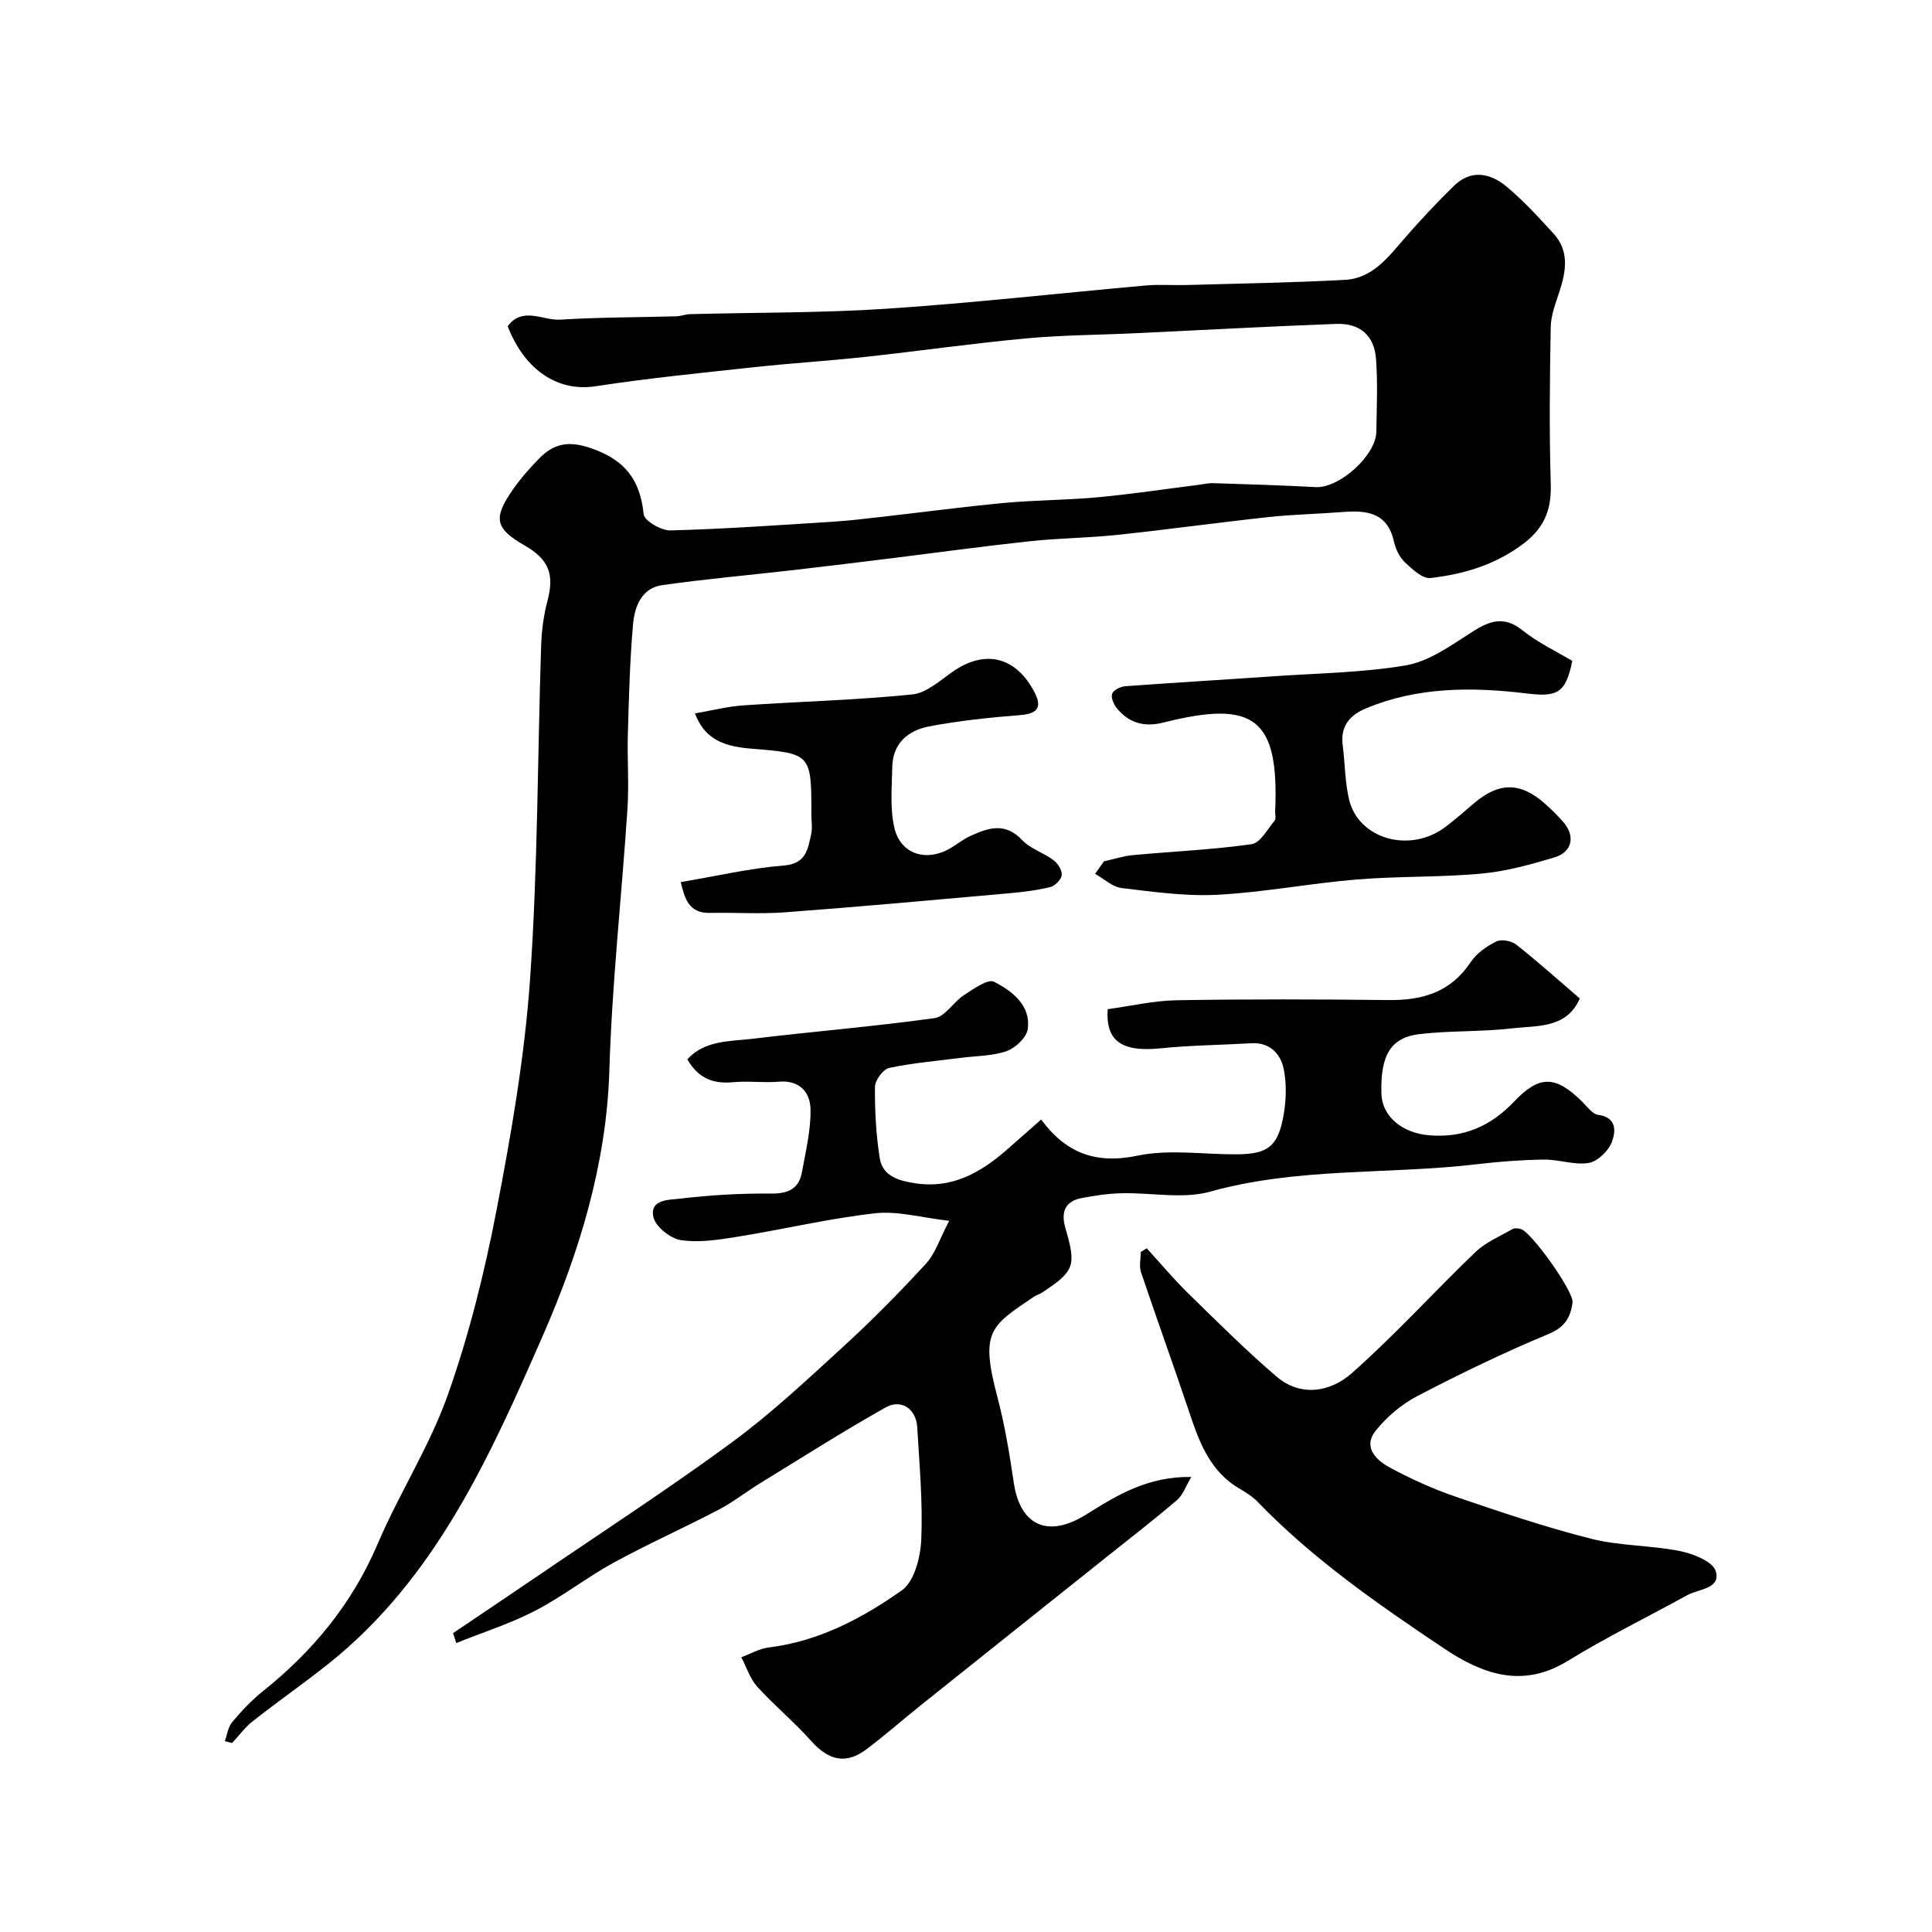
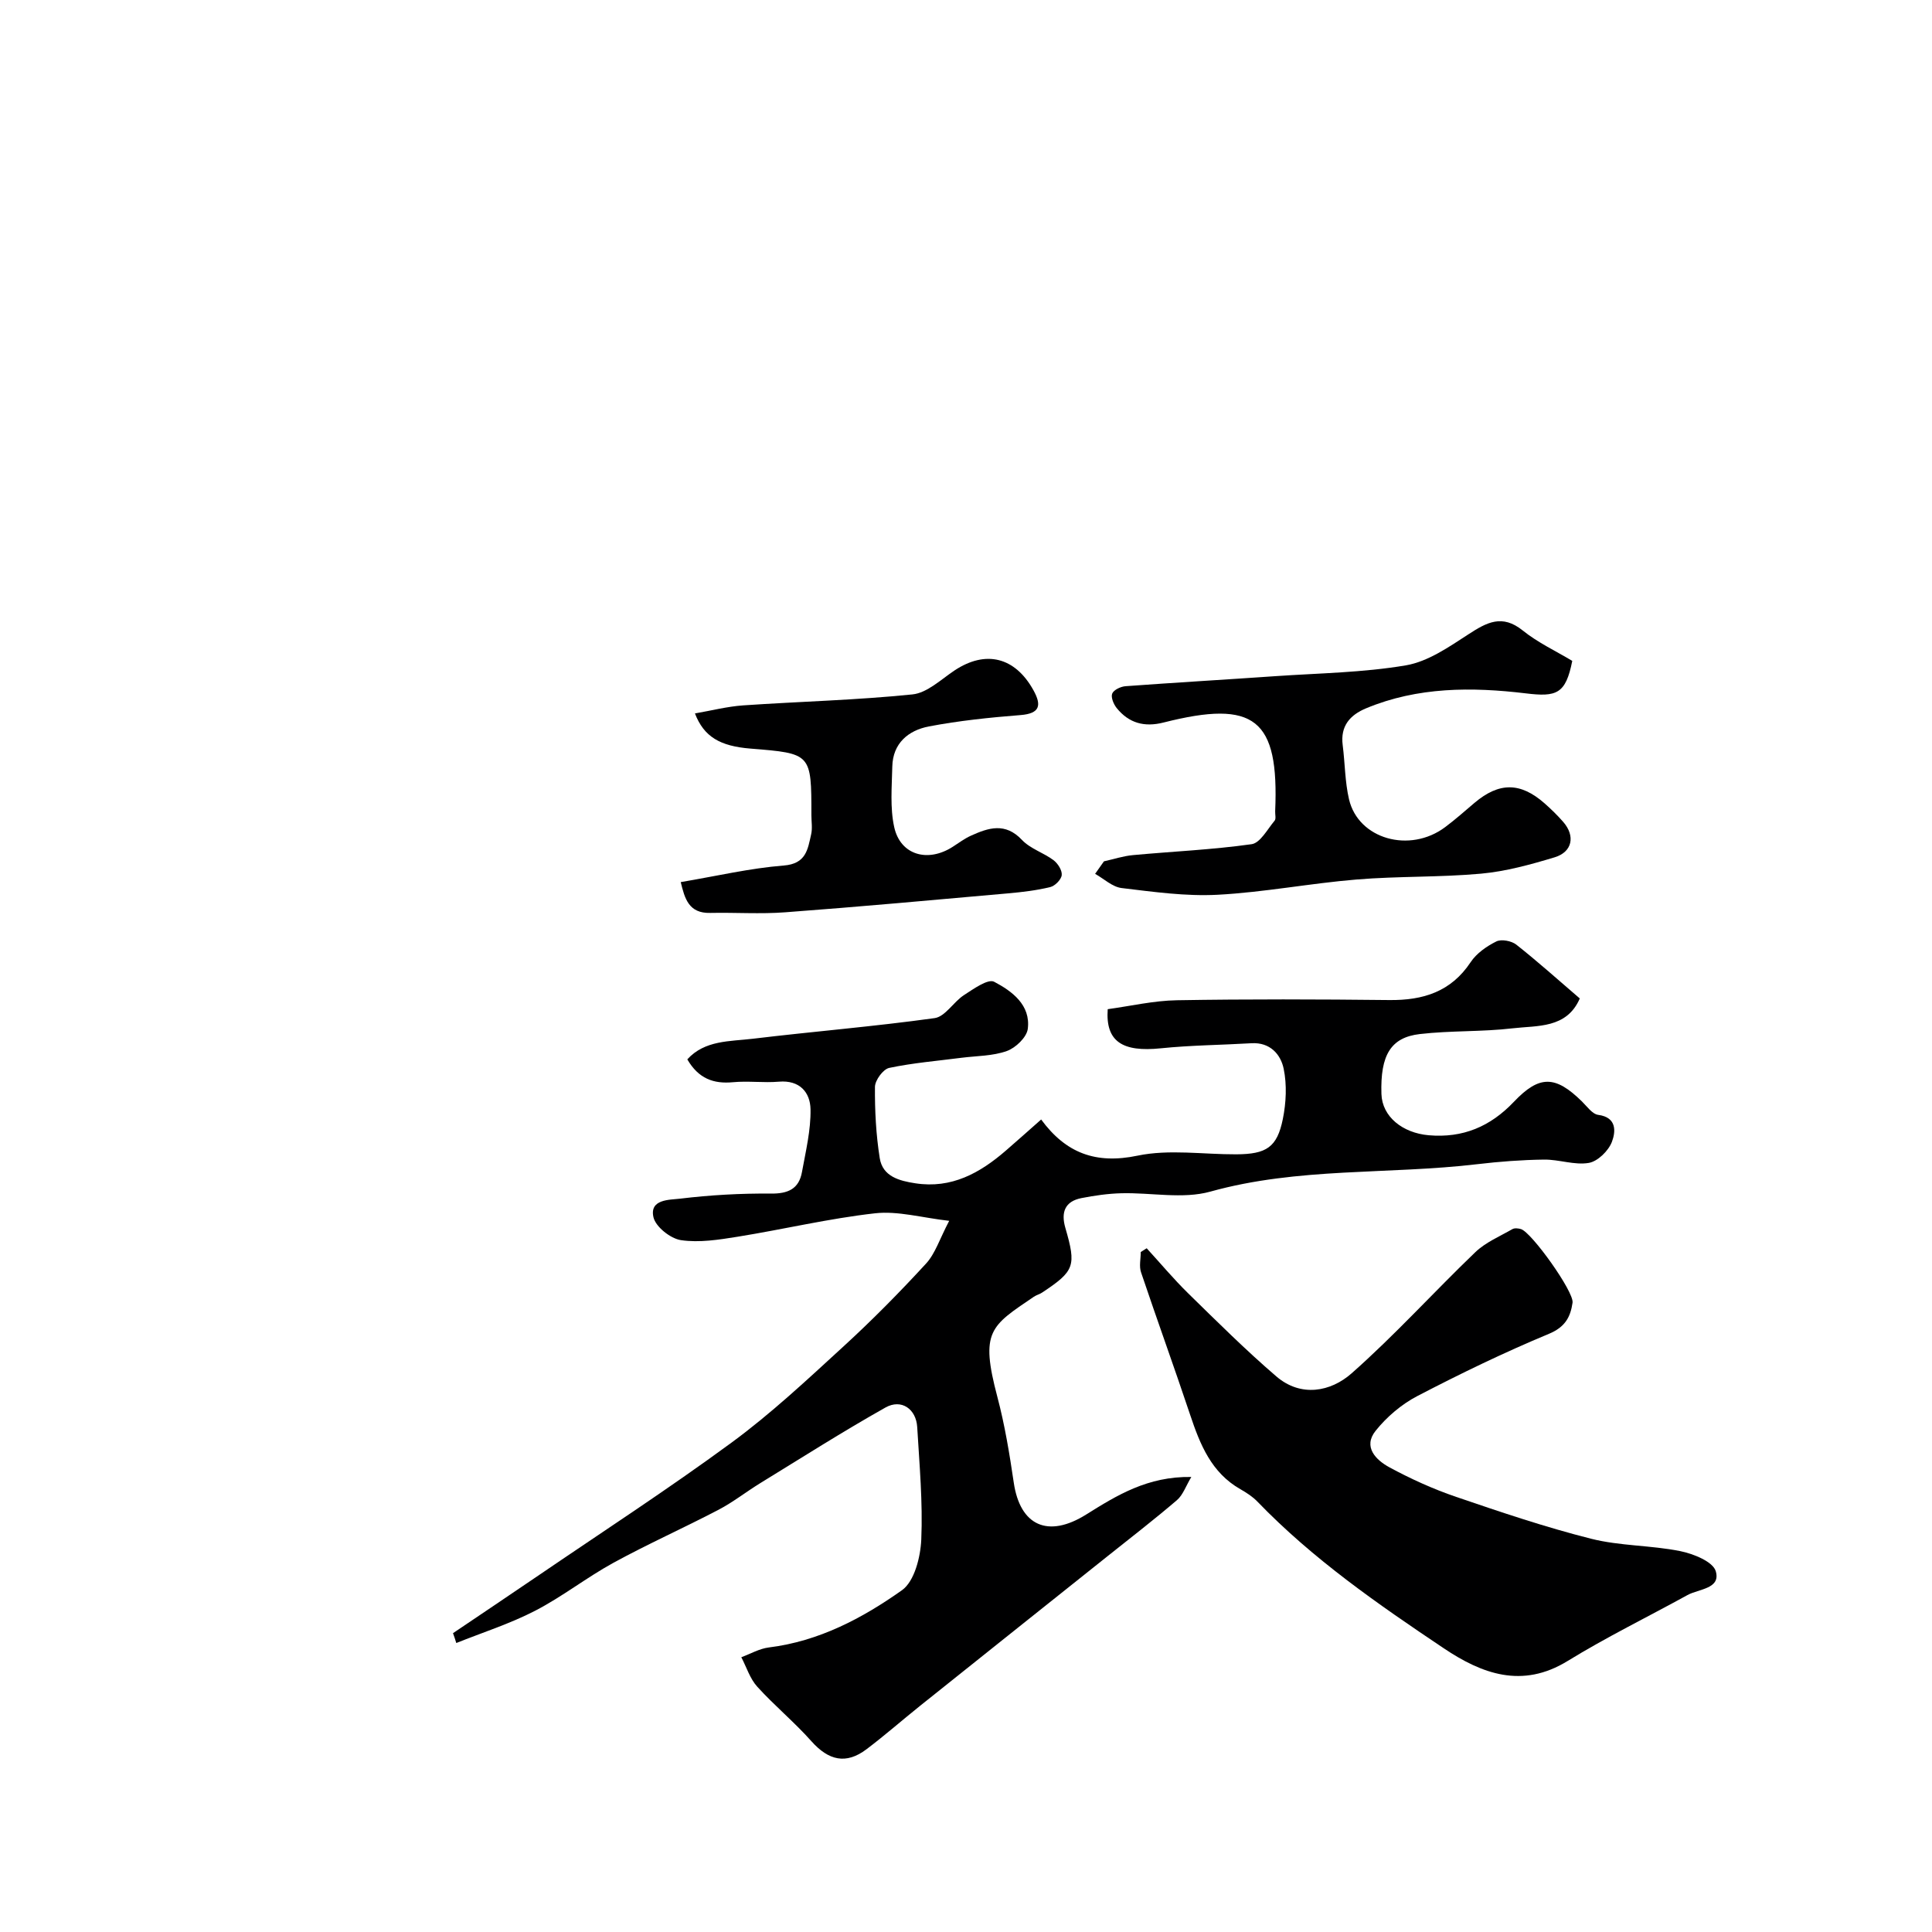
<svg xmlns="http://www.w3.org/2000/svg" enable-background="new 0 0 400 400" viewBox="0 0 400 400">
  <g fill="#000001">
-     <path d="m46.55 360.49c.48-1.33.66-2.92 1.51-3.93 1.92-2.29 4-4.52 6.33-6.38 10.37-8.29 18.52-18.14 23.79-30.51 4.46-10.46 10.75-20.2 14.53-30.86 4.38-12.36 7.58-25.25 10.07-38.14 3.06-15.88 5.85-31.93 6.97-48.02 1.6-22.96 1.54-46.04 2.29-69.07.1-3.08.52-6.21 1.31-9.19 1.45-5.46.33-8.56-4.75-11.47-6.08-3.49-6.58-5.6-2.4-11.58 1.59-2.28 3.46-4.4 5.4-6.39 3.05-3.12 6.09-3.77 10.77-2.15 7.04 2.43 10.16 6.52 10.89 13.65.14 1.36 3.64 3.42 5.54 3.37 11.2-.3 22.38-1.09 33.57-1.8 3.43-.22 6.85-.63 10.27-1.02 8.45-.96 16.88-2.09 25.34-2.88 6.4-.59 12.86-.57 19.26-1.16 6.99-.65 13.94-1.7 20.91-2.58.98-.12 1.96-.38 2.94-.35 7.11.23 14.23.44 21.33.82 4.85.26 12.47-6.54 12.54-11.49.07-5.02.3-10.06-.07-15.06-.36-4.84-3.33-7.42-8.23-7.24-13.87.51-27.73 1.28-41.6 1.93-7.6.36-15.22.38-22.79 1.09-11.09 1.03-22.12 2.62-33.2 3.82-7.68.83-15.4 1.3-23.09 2.14-10.91 1.18-21.84 2.27-32.68 3.93-7.67 1.18-14.59-3.16-18.19-12.43 3.14-4.17 7.29-1.13 10.92-1.36 7.97-.5 15.97-.47 23.96-.69.97-.03 1.93-.43 2.91-.45 13.6-.36 27.23-.23 40.79-1.13 17.86-1.19 35.66-3.21 53.49-4.8 2.81-.25 5.66-.02 8.49-.1 10.93-.31 21.87-.48 32.79-1.07 5.79-.31 9.04-4.82 12.52-8.81 3.2-3.67 6.54-7.23 10.02-10.63 3.58-3.51 7.58-2.66 10.95.16 3.5 2.92 6.61 6.33 9.7 9.71 3.3 3.61 2.59 7.77 1.22 11.98-.79 2.41-1.77 4.91-1.81 7.39-.2 10.83-.32 21.67.01 32.49.17 5.66-1.53 9.42-6.33 12.83-5.72 4.07-11.95 5.84-18.55 6.61-1.66.2-3.82-1.83-5.34-3.27-1.12-1.06-1.91-2.76-2.26-4.31-1.35-6.02-5.67-6.47-10.63-6.08-5.09.4-10.21.49-15.29 1.04-10.42 1.13-20.8 2.57-31.23 3.68-6.06.64-12.19.68-18.25 1.33-9.44 1.01-18.85 2.31-28.27 3.48-6.83.84-13.66 1.69-20.49 2.47-9.12 1.05-18.27 1.85-27.35 3.14-4.23.6-5.69 4.43-6.01 8.03-.67 7.57-.86 15.18-1.08 22.78-.15 5.16.26 10.35-.08 15.49-1.19 18.07-3.21 36.11-3.75 54.2-.59 19.36-6.25 37.68-13.71 54.73-10.9 24.9-22.16 50.35-44.48 68.11-5.11 4.07-10.48 7.81-15.61 11.84-1.63 1.28-2.89 3.02-4.31 4.55-.48-.14-.99-.26-1.5-.39z" />
    <path d="m93.79 338.13c5.79-3.91 11.6-7.8 17.37-11.73 13.46-9.18 27.15-18.07 40.28-27.71 8.2-6.02 15.69-13.05 23.21-19.94 5.94-5.44 11.62-11.2 17.07-17.13 1.91-2.07 2.81-5.08 4.8-8.86-5.7-.65-10.63-2.09-15.35-1.56-9.54 1.07-18.95 3.32-28.45 4.85-3.87.62-7.93 1.27-11.73.71-2.17-.32-5.25-2.76-5.7-4.75-.86-3.77 3.36-3.58 5.52-3.84 6.21-.75 12.51-1.11 18.77-1.05 3.58.04 5.83-.96 6.46-4.47.78-4.31 1.85-8.67 1.77-13-.07-3.48-2.23-6.07-6.55-5.7-3.14.27-6.35-.19-9.49.11-4.03.38-7.14-.73-9.47-4.73 3.62-4 8.83-3.7 13.57-4.27 12.54-1.51 25.13-2.53 37.63-4.27 2.19-.3 3.9-3.34 6.06-4.75 1.96-1.27 4.98-3.44 6.26-2.78 3.69 1.94 7.61 4.8 6.97 9.77-.23 1.74-2.51 3.92-4.33 4.57-2.92 1.05-6.23 1-9.38 1.4-5.01.65-10.07 1.06-14.99 2.1-1.25.27-2.92 2.55-2.94 3.92-.04 4.92.22 9.9.99 14.76.6 3.8 4.04 4.7 7.38 5.21 7.48 1.15 13.36-2.12 18.73-6.77 2.36-2.04 4.69-4.13 7.31-6.44 5.11 6.96 11.3 9.29 19.94 7.49 6.55-1.37 13.61-.25 20.44-.28 6.26-.03 8.47-1.44 9.66-7.32.68-3.36.86-7.07.17-10.4-.62-2.99-2.82-5.5-6.65-5.28-6.26.37-12.55.41-18.79 1.05-7.93.82-11.47-1.39-10.99-8.1 4.69-.64 9.51-1.77 14.34-1.85 14.66-.25 29.32-.2 43.98-.04 6.97.07 12.74-1.7 16.82-7.84 1.21-1.83 3.3-3.29 5.31-4.29 1.04-.52 3.13-.13 4.12.64 4.38 3.45 8.53 7.18 13.17 11.16-2.72 6.27-8.79 5.58-13.89 6.18-6.37.75-12.86.45-19.23 1.19-5.99.7-8.2 4.31-7.95 12.4.15 4.71 4.37 8.07 9.77 8.55 7.1.62 12.79-1.8 17.66-6.93 5.29-5.57 8.6-5.45 14.08-.07 1.05 1.03 2.15 2.62 3.37 2.78 3.97.52 3.59 3.59 2.84 5.58-.71 1.87-2.94 4.06-4.8 4.37-2.96.5-6.16-.73-9.26-.69-4.6.06-9.22.41-13.79.95-18.39 2.18-37.11.61-55.29 5.68-5.72 1.59-12.26.18-18.42.34-2.76.07-5.54.47-8.25 1-3.44.67-4.29 2.93-3.35 6.17 2.3 7.9 1.91 8.93-4.79 13.38-.54.36-1.21.52-1.75.89-8.94 6.07-11.15 7.09-7.54 20.71 1.54 5.82 2.52 11.8 3.4 17.77 1.31 8.91 7.08 11.55 15 6.59 6.36-3.98 12.73-7.92 21.76-7.77-1.13 1.88-1.73 3.73-2.98 4.8-4.72 4.04-9.65 7.84-14.51 11.72-12.9 10.29-25.8 20.57-38.69 30.88-3.71 2.97-7.29 6.12-11.08 8.98-4.23 3.19-7.84 2.33-11.41-1.68-3.51-3.95-7.65-7.36-11.2-11.28-1.51-1.66-2.22-4.04-3.3-6.1 1.89-.69 3.74-1.78 5.69-2.02 10.36-1.28 19.35-6.03 27.57-11.85 2.58-1.83 3.84-6.86 4-10.49.33-7.73-.38-15.51-.84-23.27-.22-3.77-3.28-5.92-6.57-4.07-8.8 4.95-17.32 10.38-25.93 15.66-2.91 1.79-5.63 3.94-8.65 5.52-7.19 3.76-14.62 7.07-21.73 10.96-5.56 3.04-10.61 7.04-16.23 9.94-5.2 2.69-10.86 4.49-16.32 6.68-.2-.69-.44-1.36-.68-2.04z" />
    <path d="m237.41 258.44c2.85 3.11 5.56 6.36 8.57 9.31 5.98 5.85 11.93 11.78 18.27 17.22 5.09 4.37 11.25 3.19 15.58-.63 8.95-7.9 17-16.82 25.63-25.1 2.13-2.04 5.05-3.26 7.66-4.76.45-.26 1.22-.18 1.78-.01 2.22.68 11.01 12.99 10.68 15.24-.43 2.95-1.52 5.04-4.88 6.44-9.28 3.86-18.35 8.25-27.26 12.89-3.27 1.7-6.34 4.32-8.64 7.2-2.66 3.33.09 6.05 2.86 7.55 4.43 2.4 9.08 4.51 13.84 6.13 9.22 3.15 18.49 6.28 27.92 8.66 5.98 1.51 12.37 1.34 18.44 2.56 2.74.55 6.79 2.18 7.37 4.16 1.07 3.67-3.51 3.64-5.87 4.95-8.28 4.55-16.78 8.71-24.82 13.65-9.43 5.79-17.77 2.62-25.61-2.63-13.61-9.12-27.11-18.47-38.58-30.36-1-1.04-2.28-1.87-3.55-2.59-6.01-3.43-8.34-9.25-10.39-15.39-3.3-9.87-6.85-19.65-10.17-29.51-.43-1.26-.06-2.79-.06-4.2.41-.27.82-.53 1.23-.78z" />
    <path d="m228.56 178.33c2.01-.44 4-1.11 6.03-1.29 8.18-.76 16.41-1.11 24.54-2.26 1.79-.25 3.27-3.09 4.76-4.86.34-.4.09-1.29.12-1.96.82-19.13-4.2-23.16-23.11-18.37-3.99 1.01-7.17.12-9.69-2.98-.64-.79-1.25-2.24-.94-3.01.32-.78 1.77-1.46 2.77-1.53 10.35-.76 20.7-1.36 31.05-2.08 9.02-.62 18.13-.73 27-2.24 4.55-.78 8.88-3.79 12.91-6.41 3.81-2.48 6.99-4.25 11.27-.8 3.13 2.52 6.88 4.26 10.25 6.29-1.36 6.87-3.24 7.5-9.65 6.72-11.14-1.34-22.35-1.35-33.02 3.09-3.35 1.39-5.37 3.68-4.86 7.63.48 3.74.46 7.58 1.31 11.22 1.93 8.24 12.57 11.24 19.9 5.76 2.1-1.57 4.07-3.32 6.07-5.02 5.1-4.31 9.5-4.31 14.5.08 1.37 1.21 2.69 2.49 3.89 3.87 2.52 2.9 1.89 6.21-1.8 7.32-4.97 1.5-10.07 2.91-15.21 3.38-8.55.78-17.2.5-25.76 1.21-9.62.79-19.17 2.65-28.79 3.16-6.59.35-13.29-.6-19.88-1.39-1.92-.23-3.66-1.92-5.49-2.94.62-.87 1.22-1.73 1.83-2.59z" />
    <path d="m140.94 182.63c7.47-1.26 14.35-2.88 21.31-3.43 4.67-.36 4.98-3.35 5.69-6.46.29-1.27.05-2.65.05-3.98 0-12.76 0-12.76-12.6-13.77-6.32-.51-9.64-2.44-11.51-7.28 3.41-.59 6.69-1.44 10.01-1.67 11.67-.8 23.39-1.08 35.02-2.27 3.05-.31 5.92-3.1 8.73-4.97 6.43-4.26 12.52-2.78 16.33 4.12 1.68 3.05 1.42 4.81-2.7 5.13-6.34.5-12.71 1.16-18.95 2.35-4.24.81-7.48 3.47-7.58 8.33-.09 4.18-.49 8.52.4 12.53 1.28 5.78 6.95 7.39 12.13 4.05 1.23-.79 2.42-1.69 3.75-2.29 3.64-1.65 7.11-2.79 10.56.87 1.72 1.83 4.47 2.65 6.54 4.2.89.67 1.81 2.11 1.7 3.09-.1.93-1.39 2.24-2.38 2.48-2.84.69-5.79 1.04-8.71 1.3-15.38 1.37-30.75 2.77-46.14 3.92-5.15.39-10.36.02-15.54.13-4.45.11-5.28-2.95-6.11-6.38z" />
  </g>
</svg>